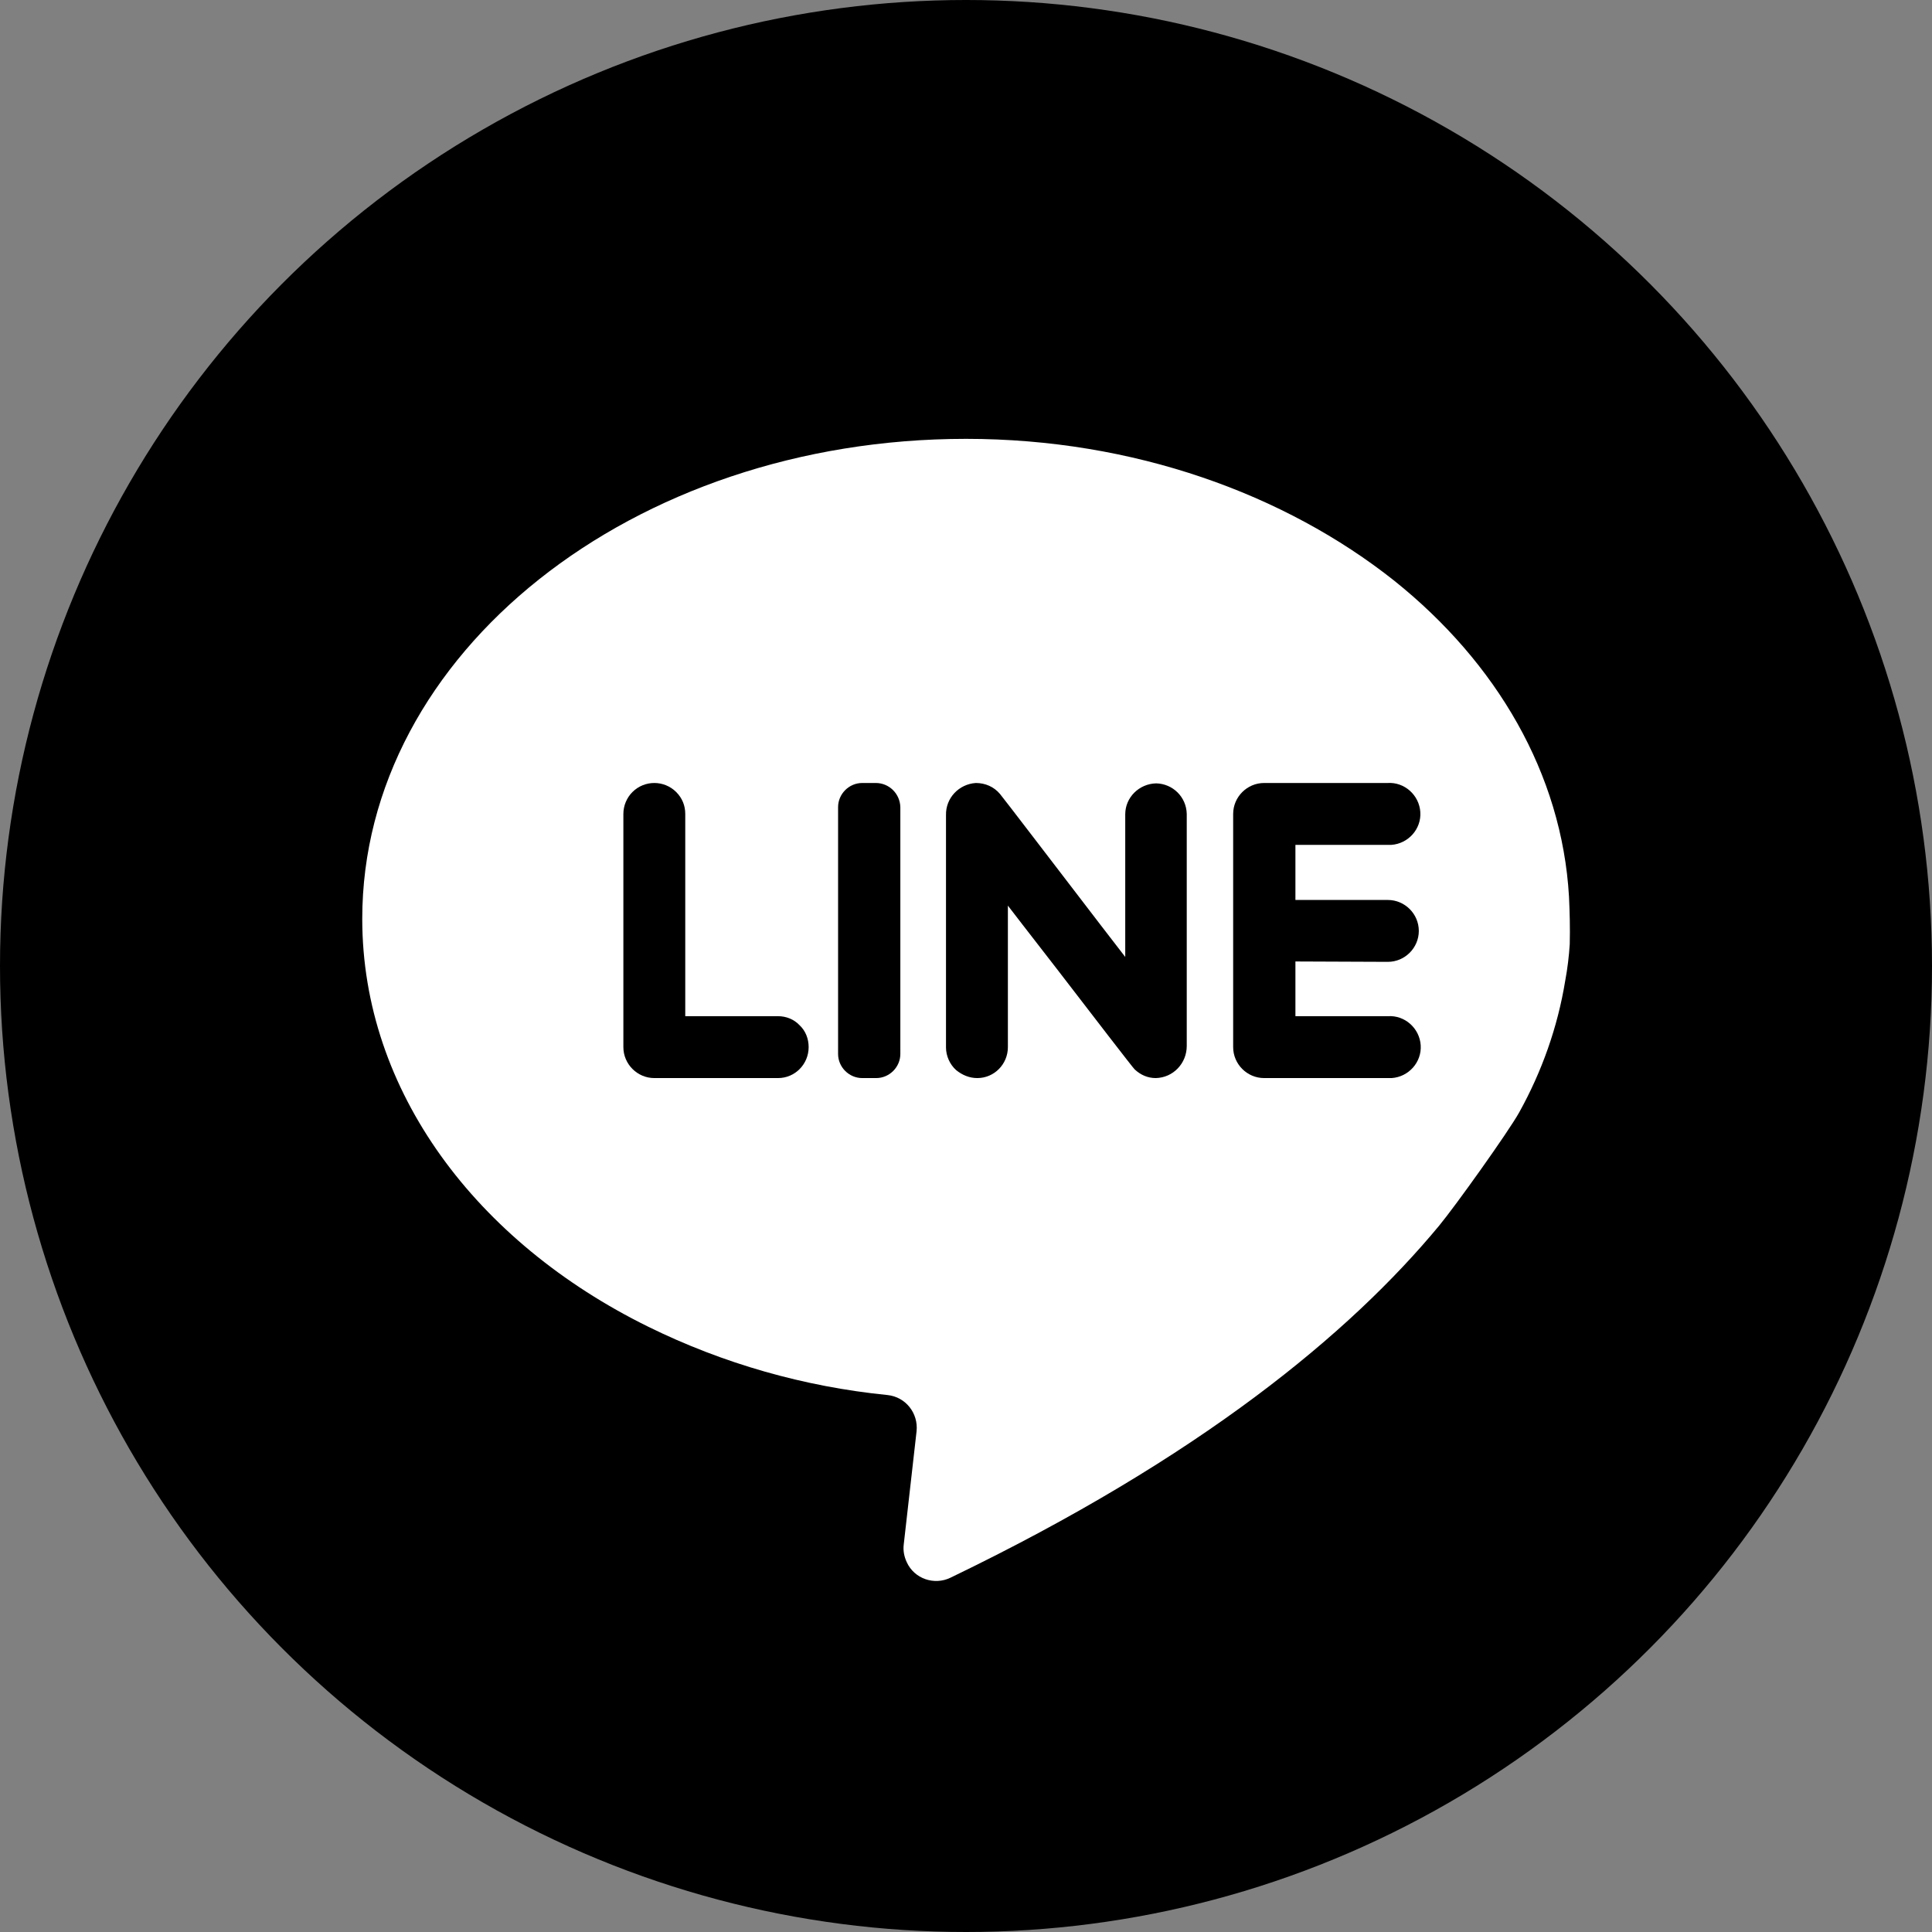
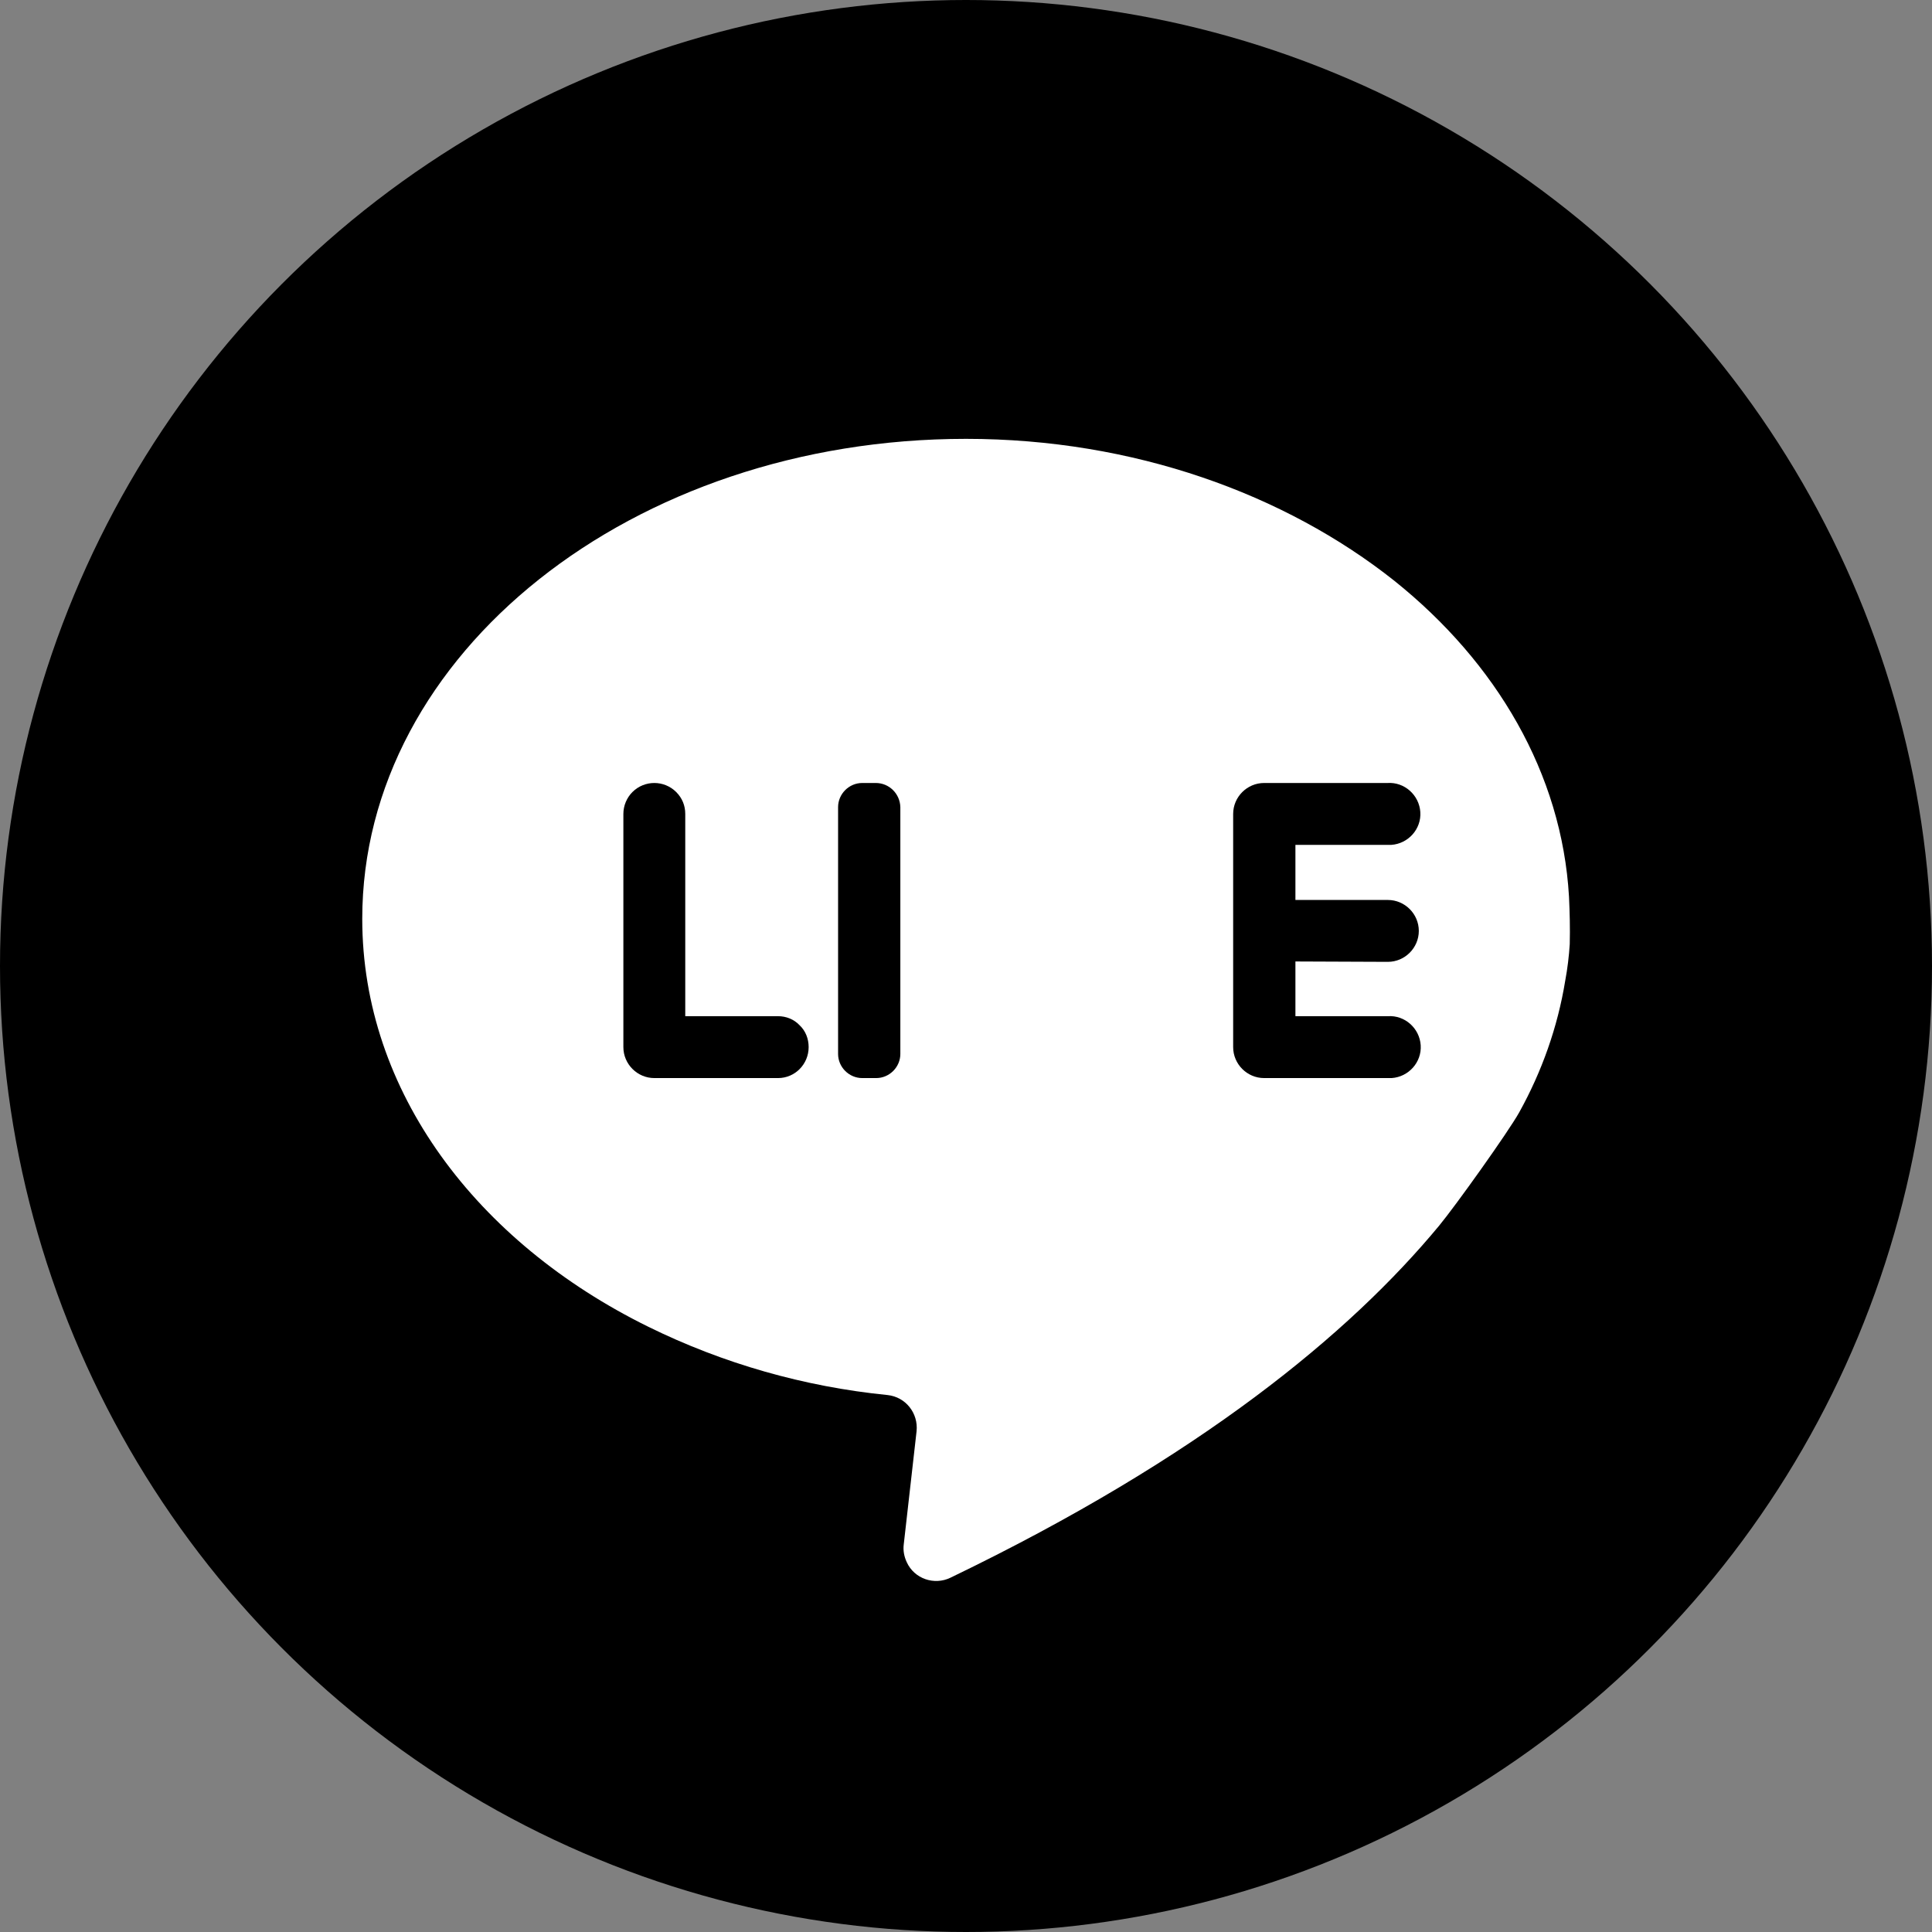
<svg xmlns="http://www.w3.org/2000/svg" version="1.1" id="_イヤー_1" x="0px" y="0px" viewBox="0 0 512 512" style="enable-background:new 0 0 512 512;" xml:space="preserve">
  <rect x="0" y="0" width="512" height="512" fill="#808080" stroke="none" />
  <style type="text/css">
	.st0{fill:#FFFFFF;}
</style>
  <g id="Layer_2">
    <g id="_24.line">
      <circle id="background" cx="256" cy="256" r="256" />
      <g id="icon">
        <path id="shade" class="st0" d="M416,250.2c-0.2,3.2-0.6,6.5-1.2,9.7c-2,12.3-6.2,24.1-12.2,34.9c-2.9,5.2-16.9,24.8-21.2,30     c-23.6,28.5-63.3,61.4-129.5,93.3c-4.3,2.1-9.6,0.3-11.6-4.1c-0.7-1.5-1-3.1-0.8-4.7l3.4-30c0.5-4.8-2.9-9.1-7.7-9.6     c-22-2.2-43.5-8.3-63.4-18.1C126.3,329.2,96,289.2,96,243.5c0-70.3,71.6-127.2,160-127.2c44.4,0,84.5,14.6,113.5,37.6     c27.1,21.7,44.4,51.1,46.3,83.7C416,241.8,416.1,246,416,250.2L416,250.2L416,250.2z" />
        <g>
          <path d="M211.9,271.7c1.6,1.5,2.4,3.6,2.4,5.8c0,4.5-3.6,8.2-8.1,8.2h-32.8c-4.5,0-8.2-3.7-8.2-8.2v-61.8c0-2.2,0.9-4.3,2.4-5.8      c3.2-3.2,8.4-3.2,11.6,0c1.6,1.6,2.4,3.6,2.4,5.8v53.6h24.6C208.3,269.3,210.4,270.1,211.9,271.7L211.9,271.7L211.9,271.7z" />
          <path d="M238.6,213.9v65.4c0,3.5-2.9,6.4-6.4,6.4h-3.7c-3.5,0-6.4-2.9-6.4-6.4v-65.4c0-3.5,2.9-6.4,6.4-6.4h3.6      C235.6,207.5,238.5,210.3,238.6,213.9L238.6,213.9L238.6,213.9L238.6,213.9z" />
-           <path d="M314.5,215.7v61.5c0,4.6-3.6,8.4-8.2,8.5c-2.1,0-4-0.8-5.6-2.3c-0.3-0.2-11.3-14.5-20.6-26.6c-7-9-13-16.8-13-16.8v37.5      c0,4.5-3.6,8.2-8.1,8.2c-2.1,0-4-0.8-5.6-2.1c-1.7-1.5-2.7-3.8-2.7-6V216c-0.1-4.5,3.4-8.2,7.9-8.5c2.5,0,4.8,1,6.4,2.9      c0.4,0.4,17.2,22.4,26.8,34.9c3.8,4.9,6.4,8.3,6.4,8.3v-37.8c0-4.5,3.7-8.1,8.2-8.2C310.8,207.7,314.4,211.2,314.5,215.7      L314.5,215.7L314.5,215.7z" />
          <path d="M343.3,254.8v14.5h24.5c4.5-0.3,8.4,3.2,8.7,7.7c0.3,4.5-3.2,8.4-7.7,8.7c-0.3,0-0.6,0-1,0H335c-4.5,0-8.2-3.7-8.2-8.2      v-61.8c0-4.5,3.7-8.2,8.2-8.2h32.7c4.5-0.3,8.4,3.2,8.7,7.7s-3.2,8.4-7.7,8.7c-0.3,0-0.6,0-1,0h-24.4v14.6h24.5      c4.5,0,8.2,3.7,8.2,8.2s-3.7,8.2-8.2,8.2L343.3,254.8L343.3,254.8z" />
        </g>
      </g>
    </g>
  </g>
</svg>